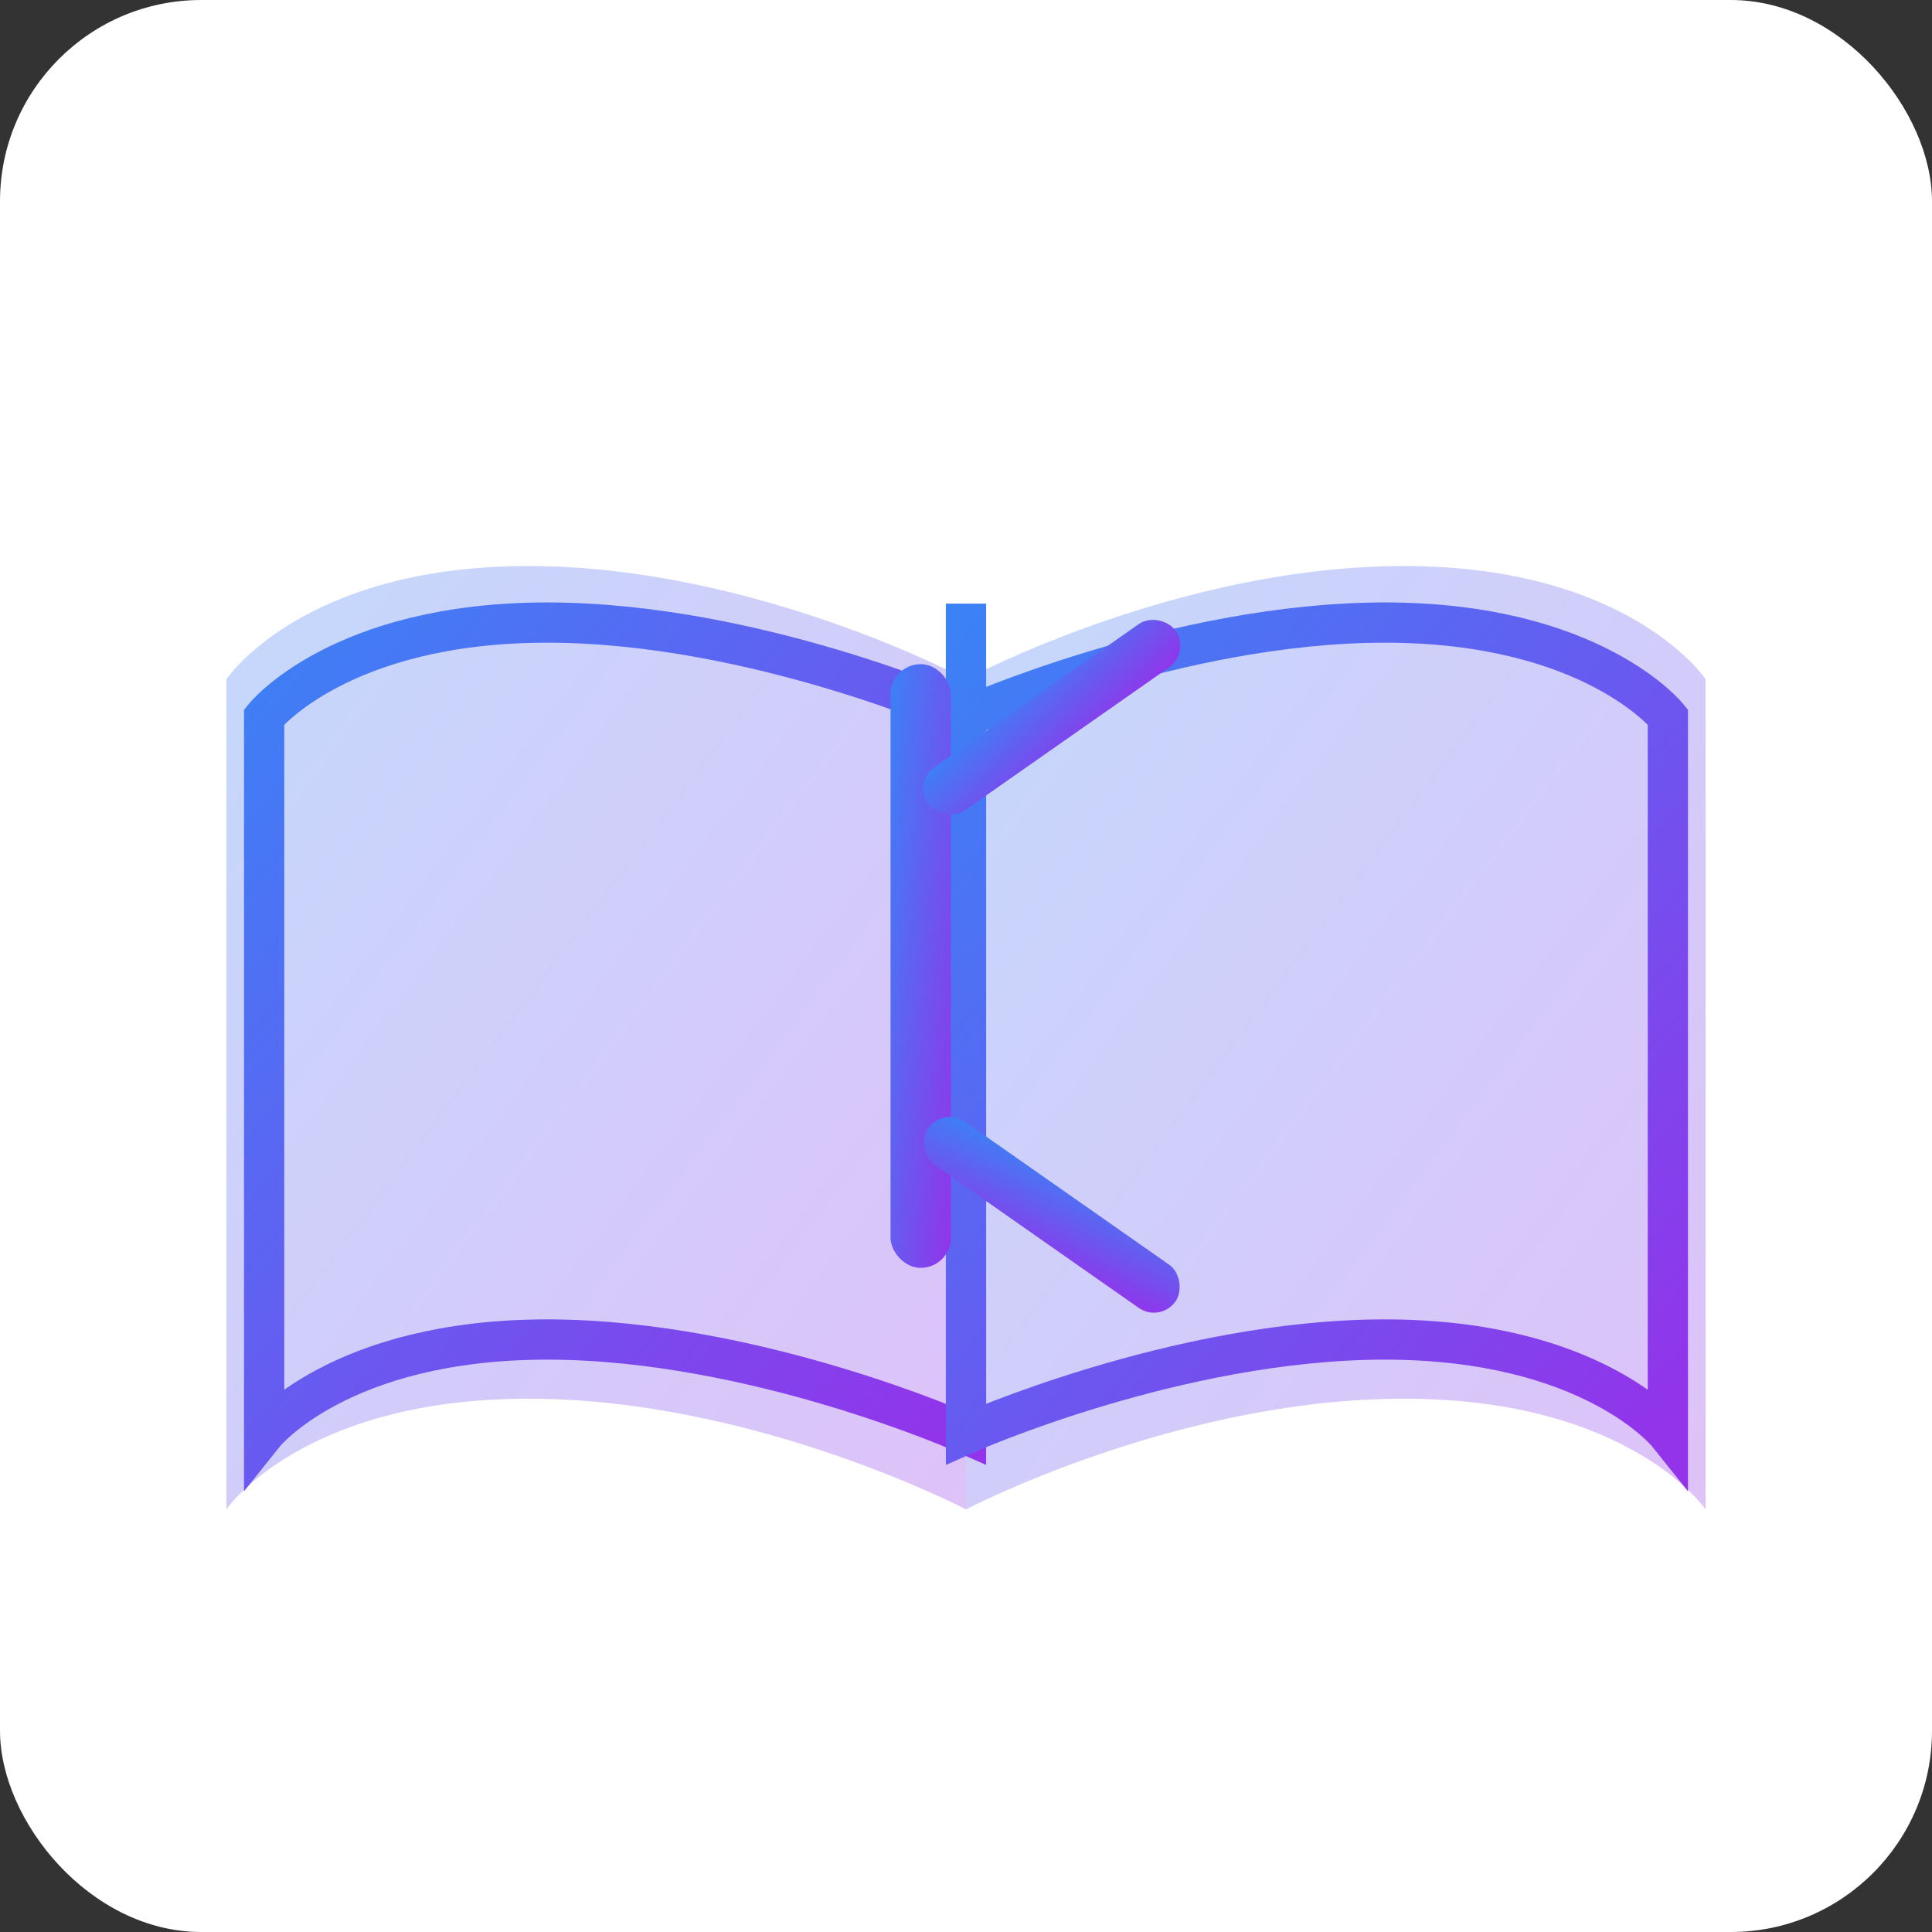
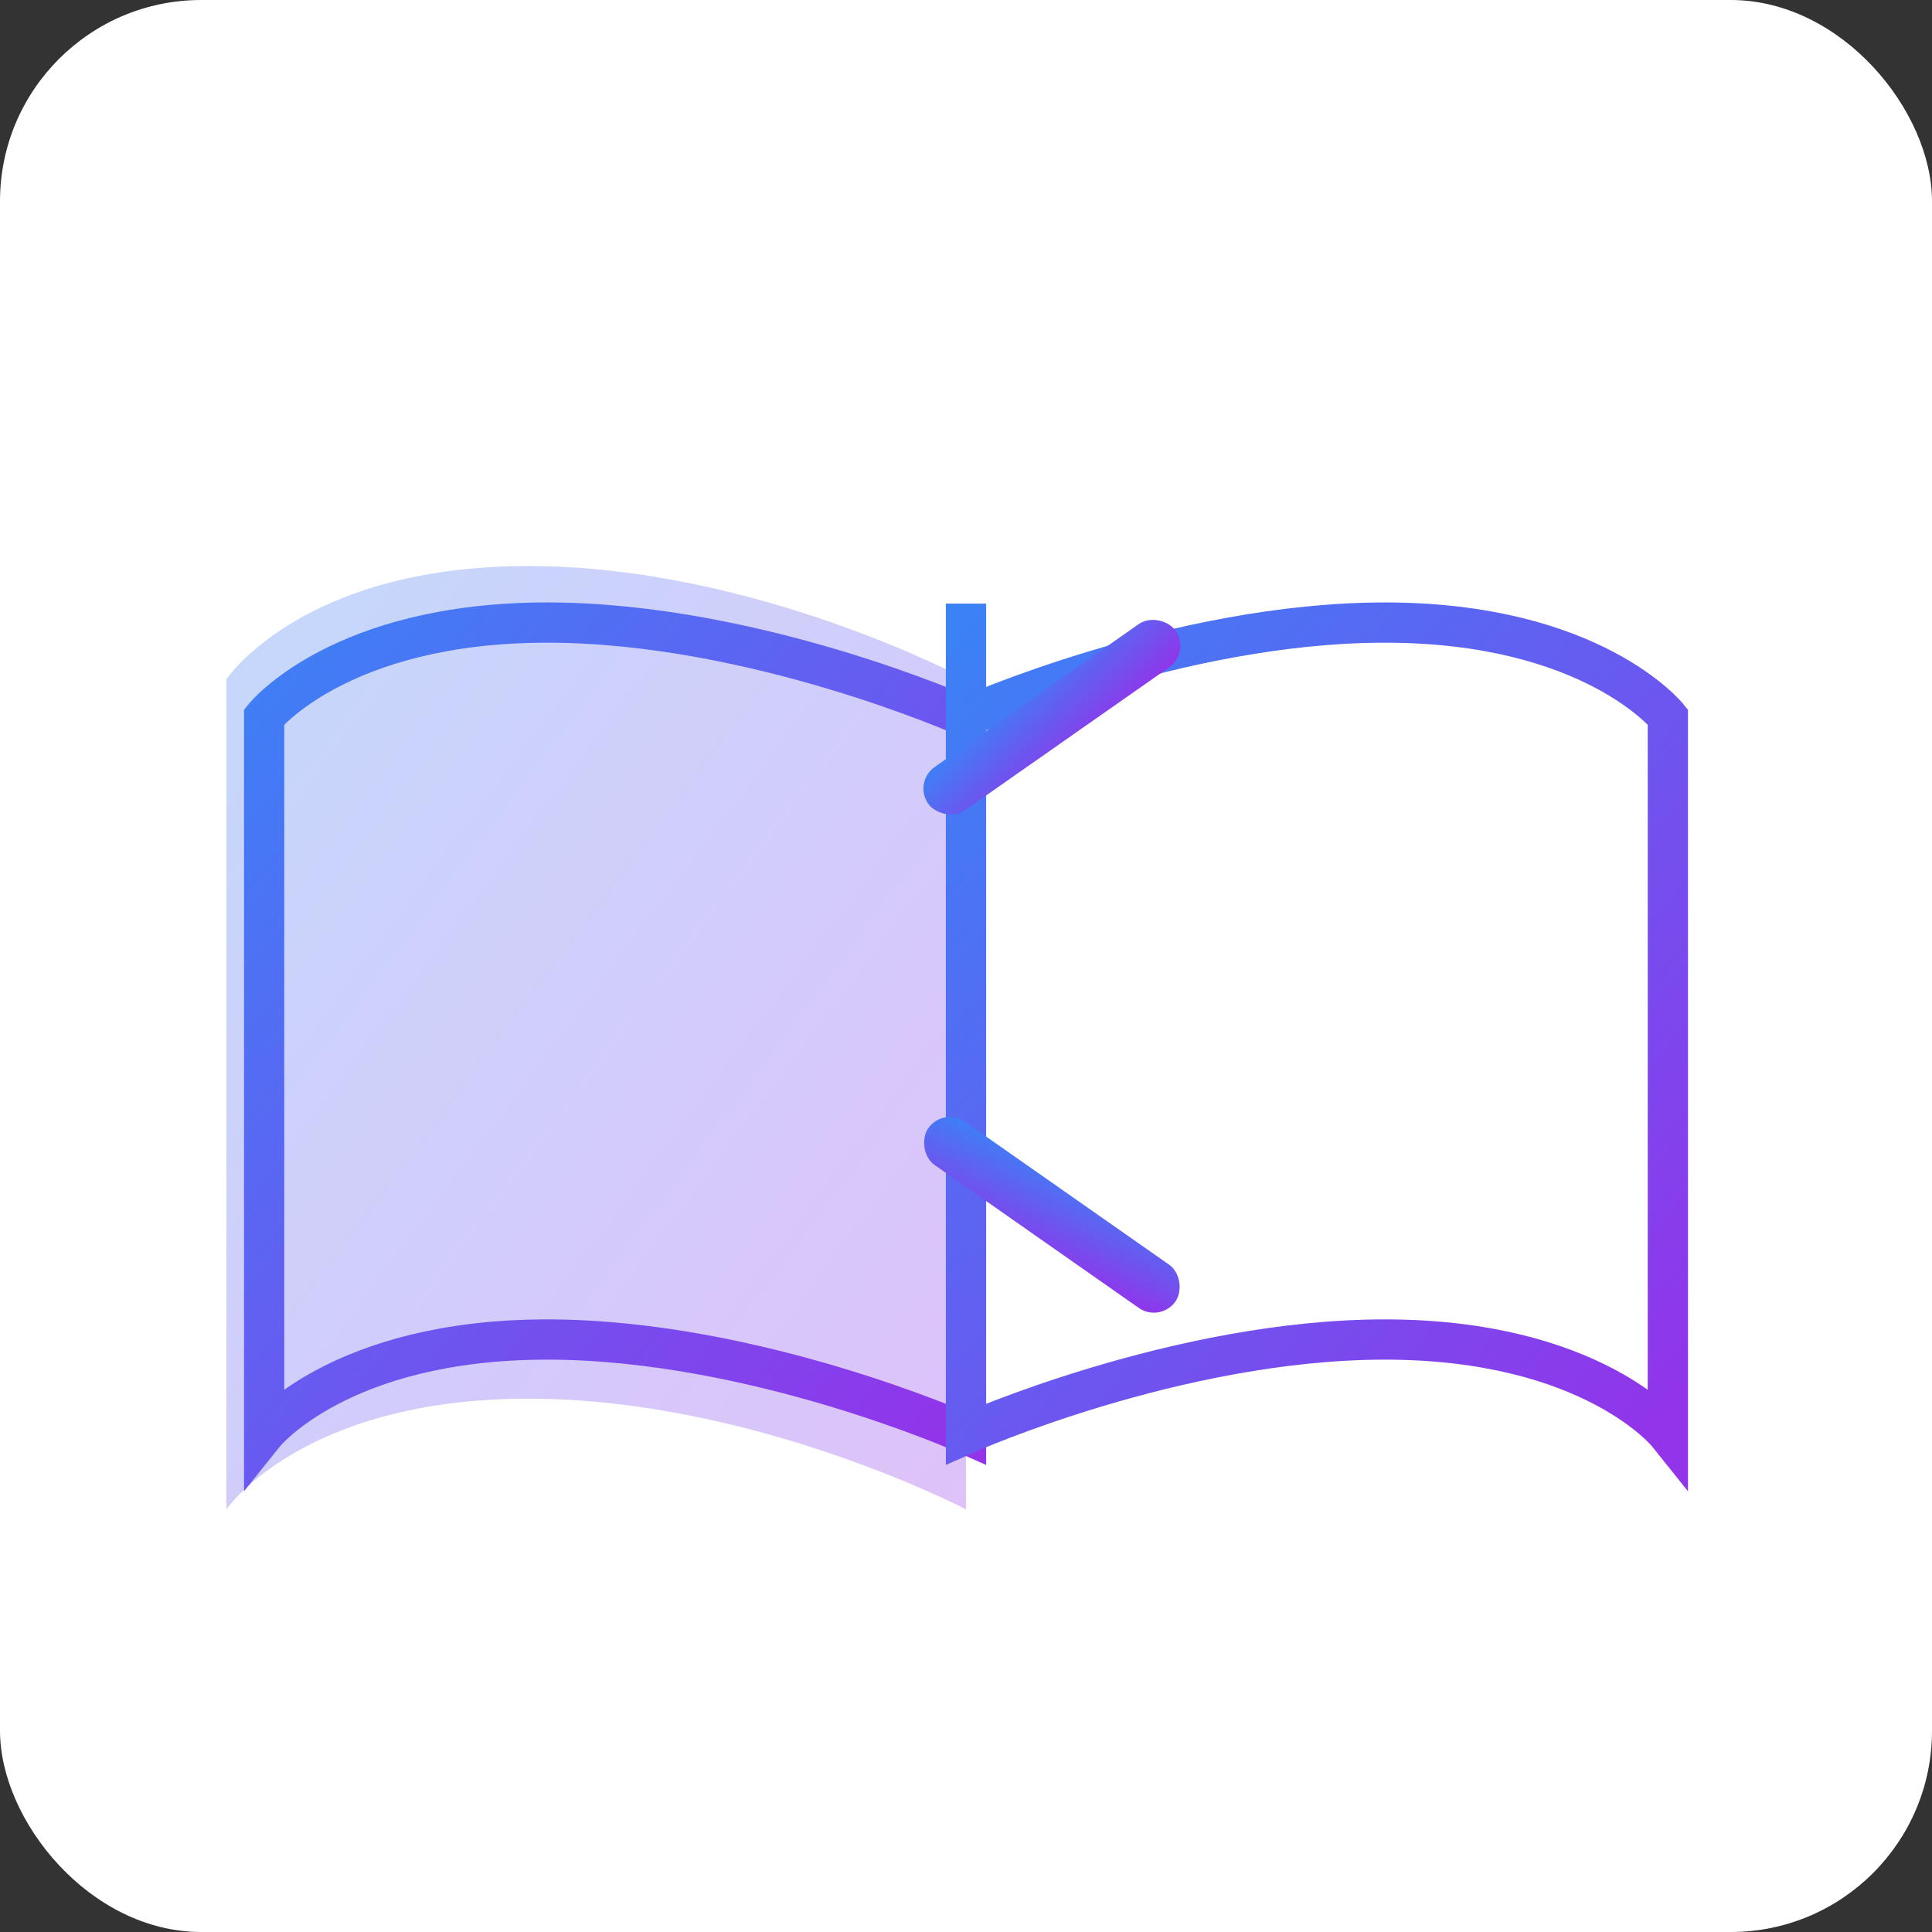
<svg xmlns="http://www.w3.org/2000/svg" width="192" height="192" viewBox="0 0 192 192">
  <rect x="0" y="0" width="192" height="192" fill="#333333" stroke="none" />
  <defs>
    <linearGradient id="bookGradient192" x1="0%" y1="0%" x2="100%" y2="100%">
      <stop offset="0%" style="stop-color:#3B82F6;stop-opacity:1" />
      <stop offset="100%" style="stop-color:#9333EA;stop-opacity:1" />
    </linearGradient>
  </defs>
  <rect width="192" height="192" fill="white" rx="20" />
  <path d="M96 52 L96 150 C96 150 75 139 52.5 139 C30 139 22.5 150 22.5 150 L22.5 67.5 C22.5 67.5 30 56.25 52.5 56.25 C75 56.25 96 67.5 96 67.5 Z" fill="url(#bookGradient192)" opacity="0.3" />
-   <path d="M96 52 L96 150 C96 150 117 139 139.5 139 C162 139 169.5 150 169.5 150 L169.5 67.5 C169.5 67.5 162 56.25 139.5 56.25 C117 56.25 96 67.5 96 67.5 Z" fill="url(#bookGradient192)" opacity="0.3" />
  <path d="M96 60 L96 142.5 C96 142.5 75 133.12 54.37 133.12 C33.75 133.12 26.25 142.5 26.25 142.5 L26.25 71.25 C26.25 71.25 33.75 61.87 54.37 61.87 C75 61.87 96 71.25 96 71.25 Z" fill="none" stroke="url(#bookGradient192)" stroke-width="4" stroke-linecap="round" />
  <path d="M96 60 L96 142.5 C96 142.5 117 133.12 137.62 133.12 C158.25 133.12 165.75 142.5 165.75 142.5 L165.75 71.25 C165.75 71.25 158.25 61.87 137.62 61.87 C117 61.87 96 71.25 96 71.25 Z" fill="none" stroke="url(#bookGradient192)" stroke-width="4" stroke-linecap="round" />
  <g transform="translate(96, 96)">
-     <rect x="-7.5" y="-30" width="6" height="60" fill="url(#bookGradient192)" rx="3" />
    <rect x="-3.75" y="-18.75" width="30" height="5.25" fill="url(#bookGradient192)" rx="2.62" transform="rotate(-35, -3.75, -16.12)" />
    <rect x="-3.75" y="13.5" width="30" height="5.25" fill="url(#bookGradient192)" rx="2.62" transform="rotate(35, -3.75, 16.12)" />
  </g>
  <line x1="96" y1="60" x2="96" y2="142.5" stroke="url(#bookGradient192)" stroke-width="2.5" stroke-linecap="round" />
</svg>